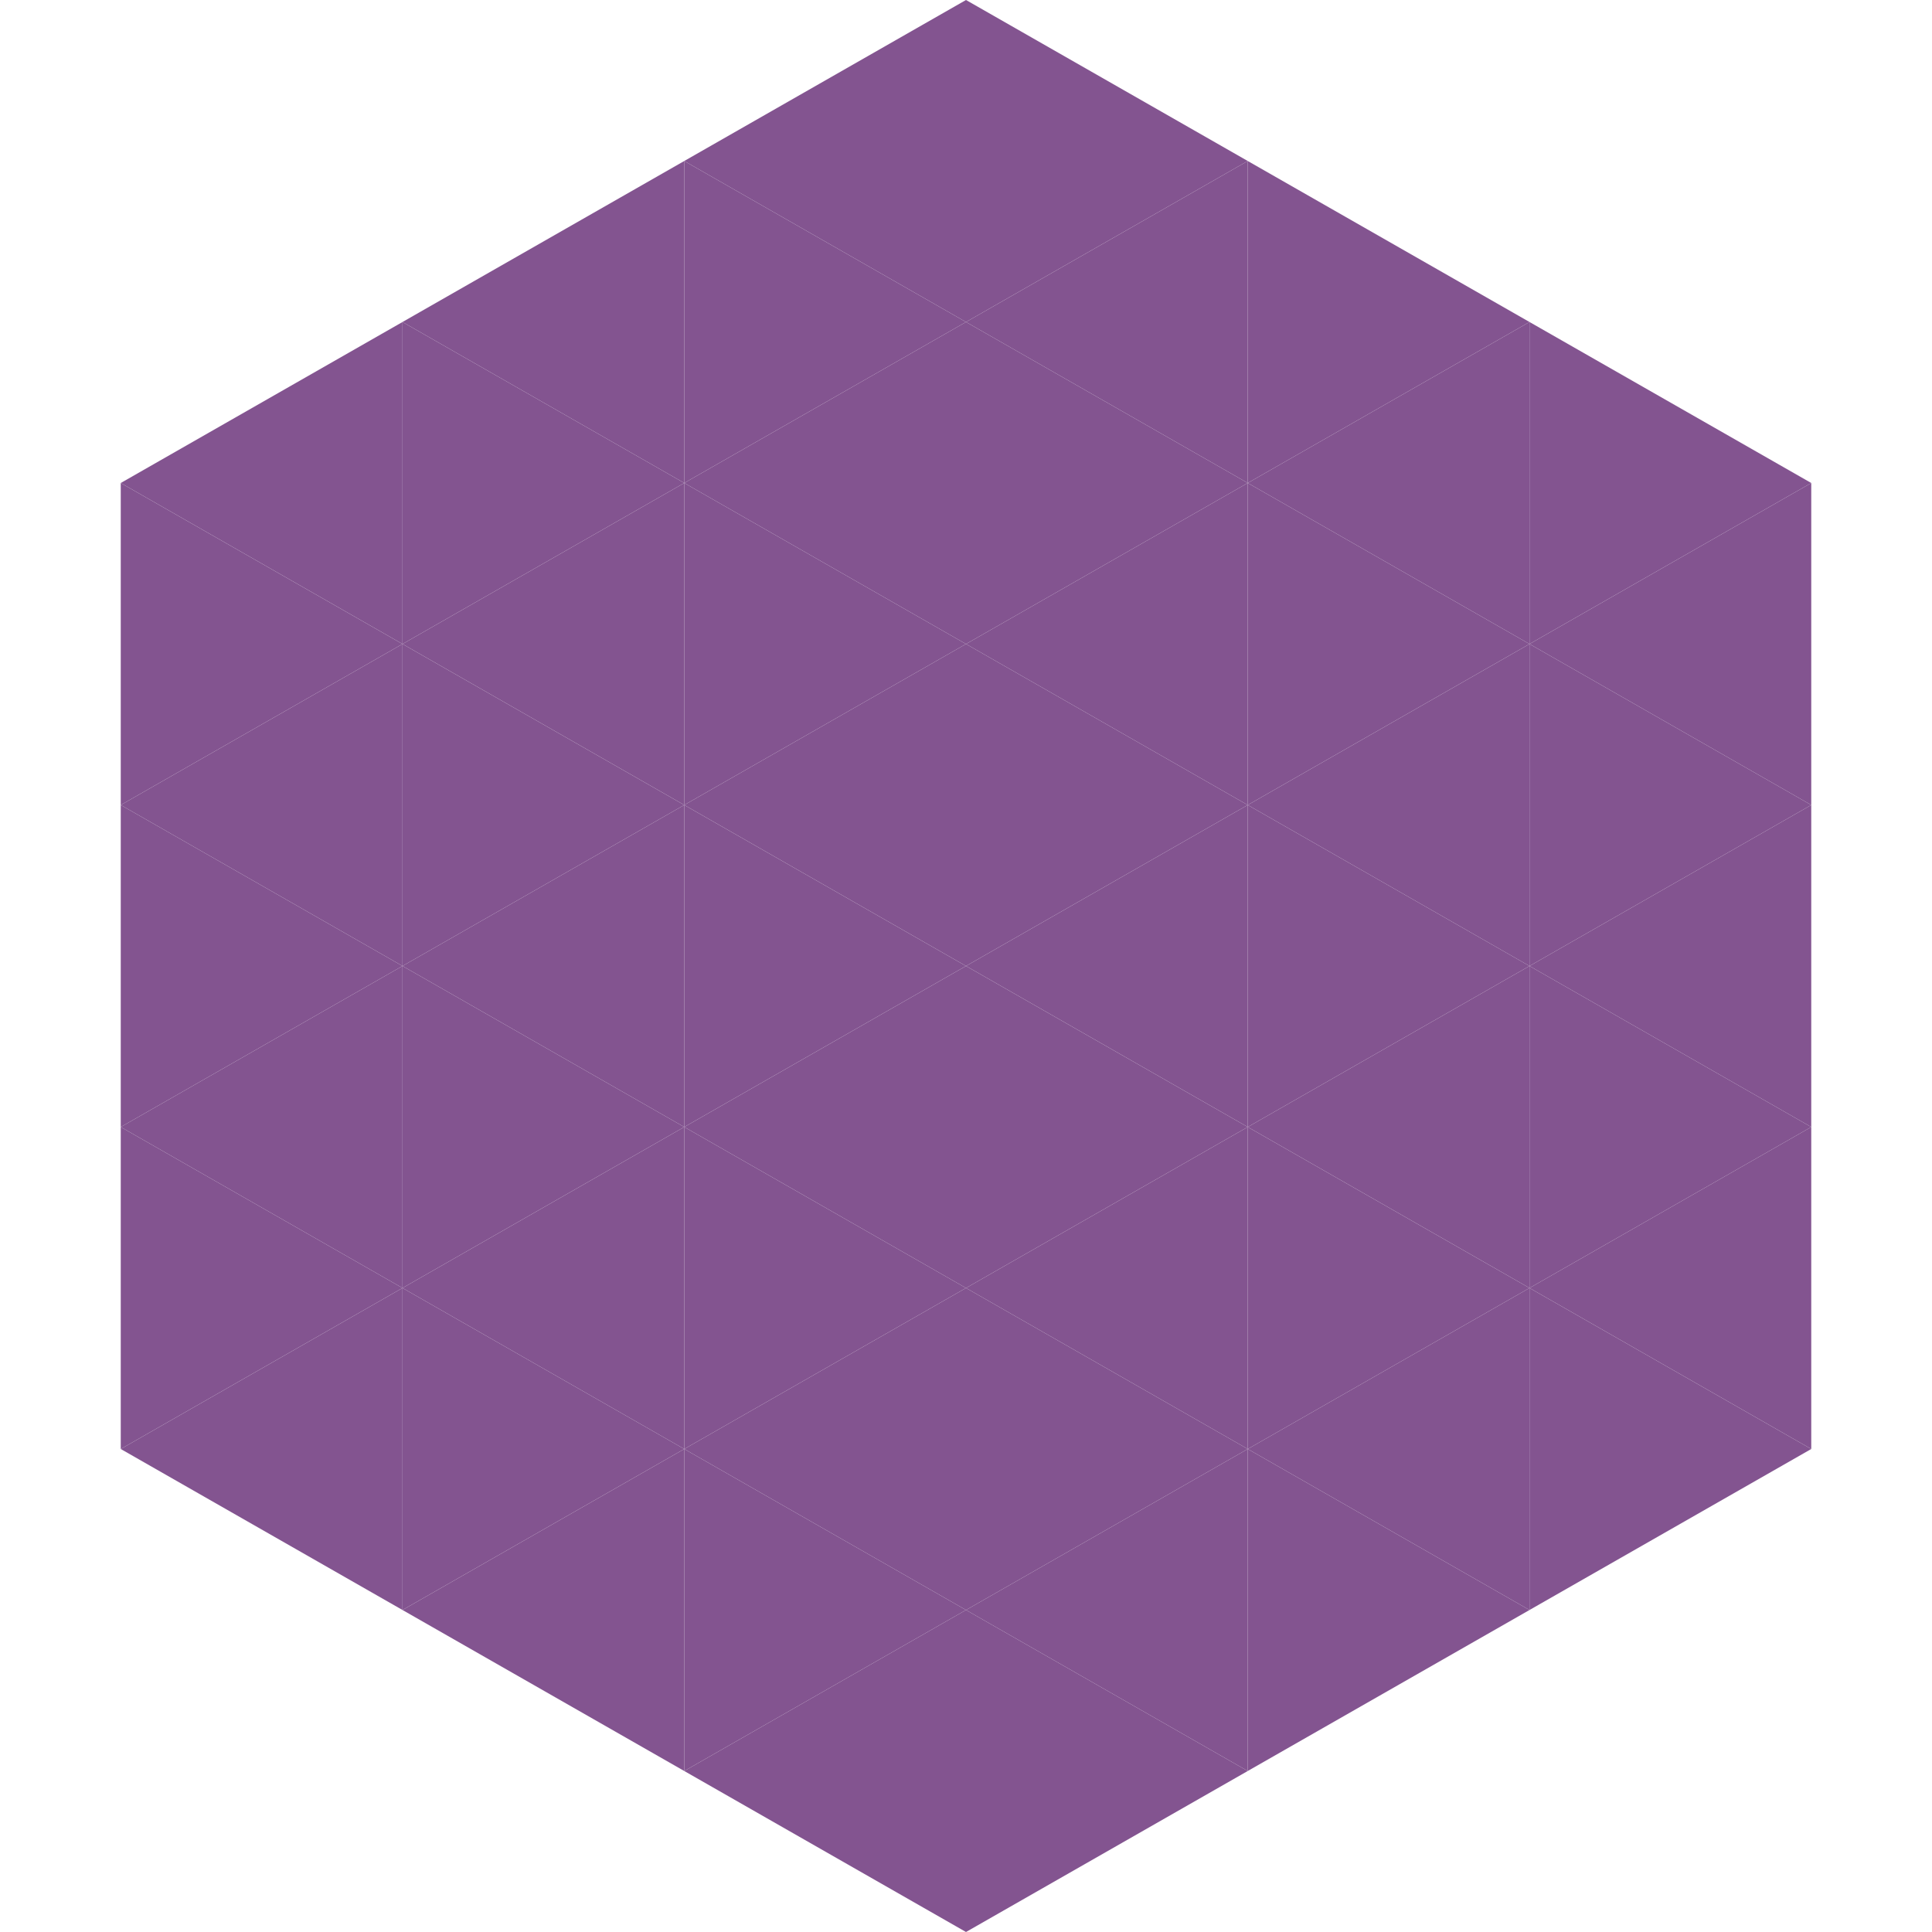
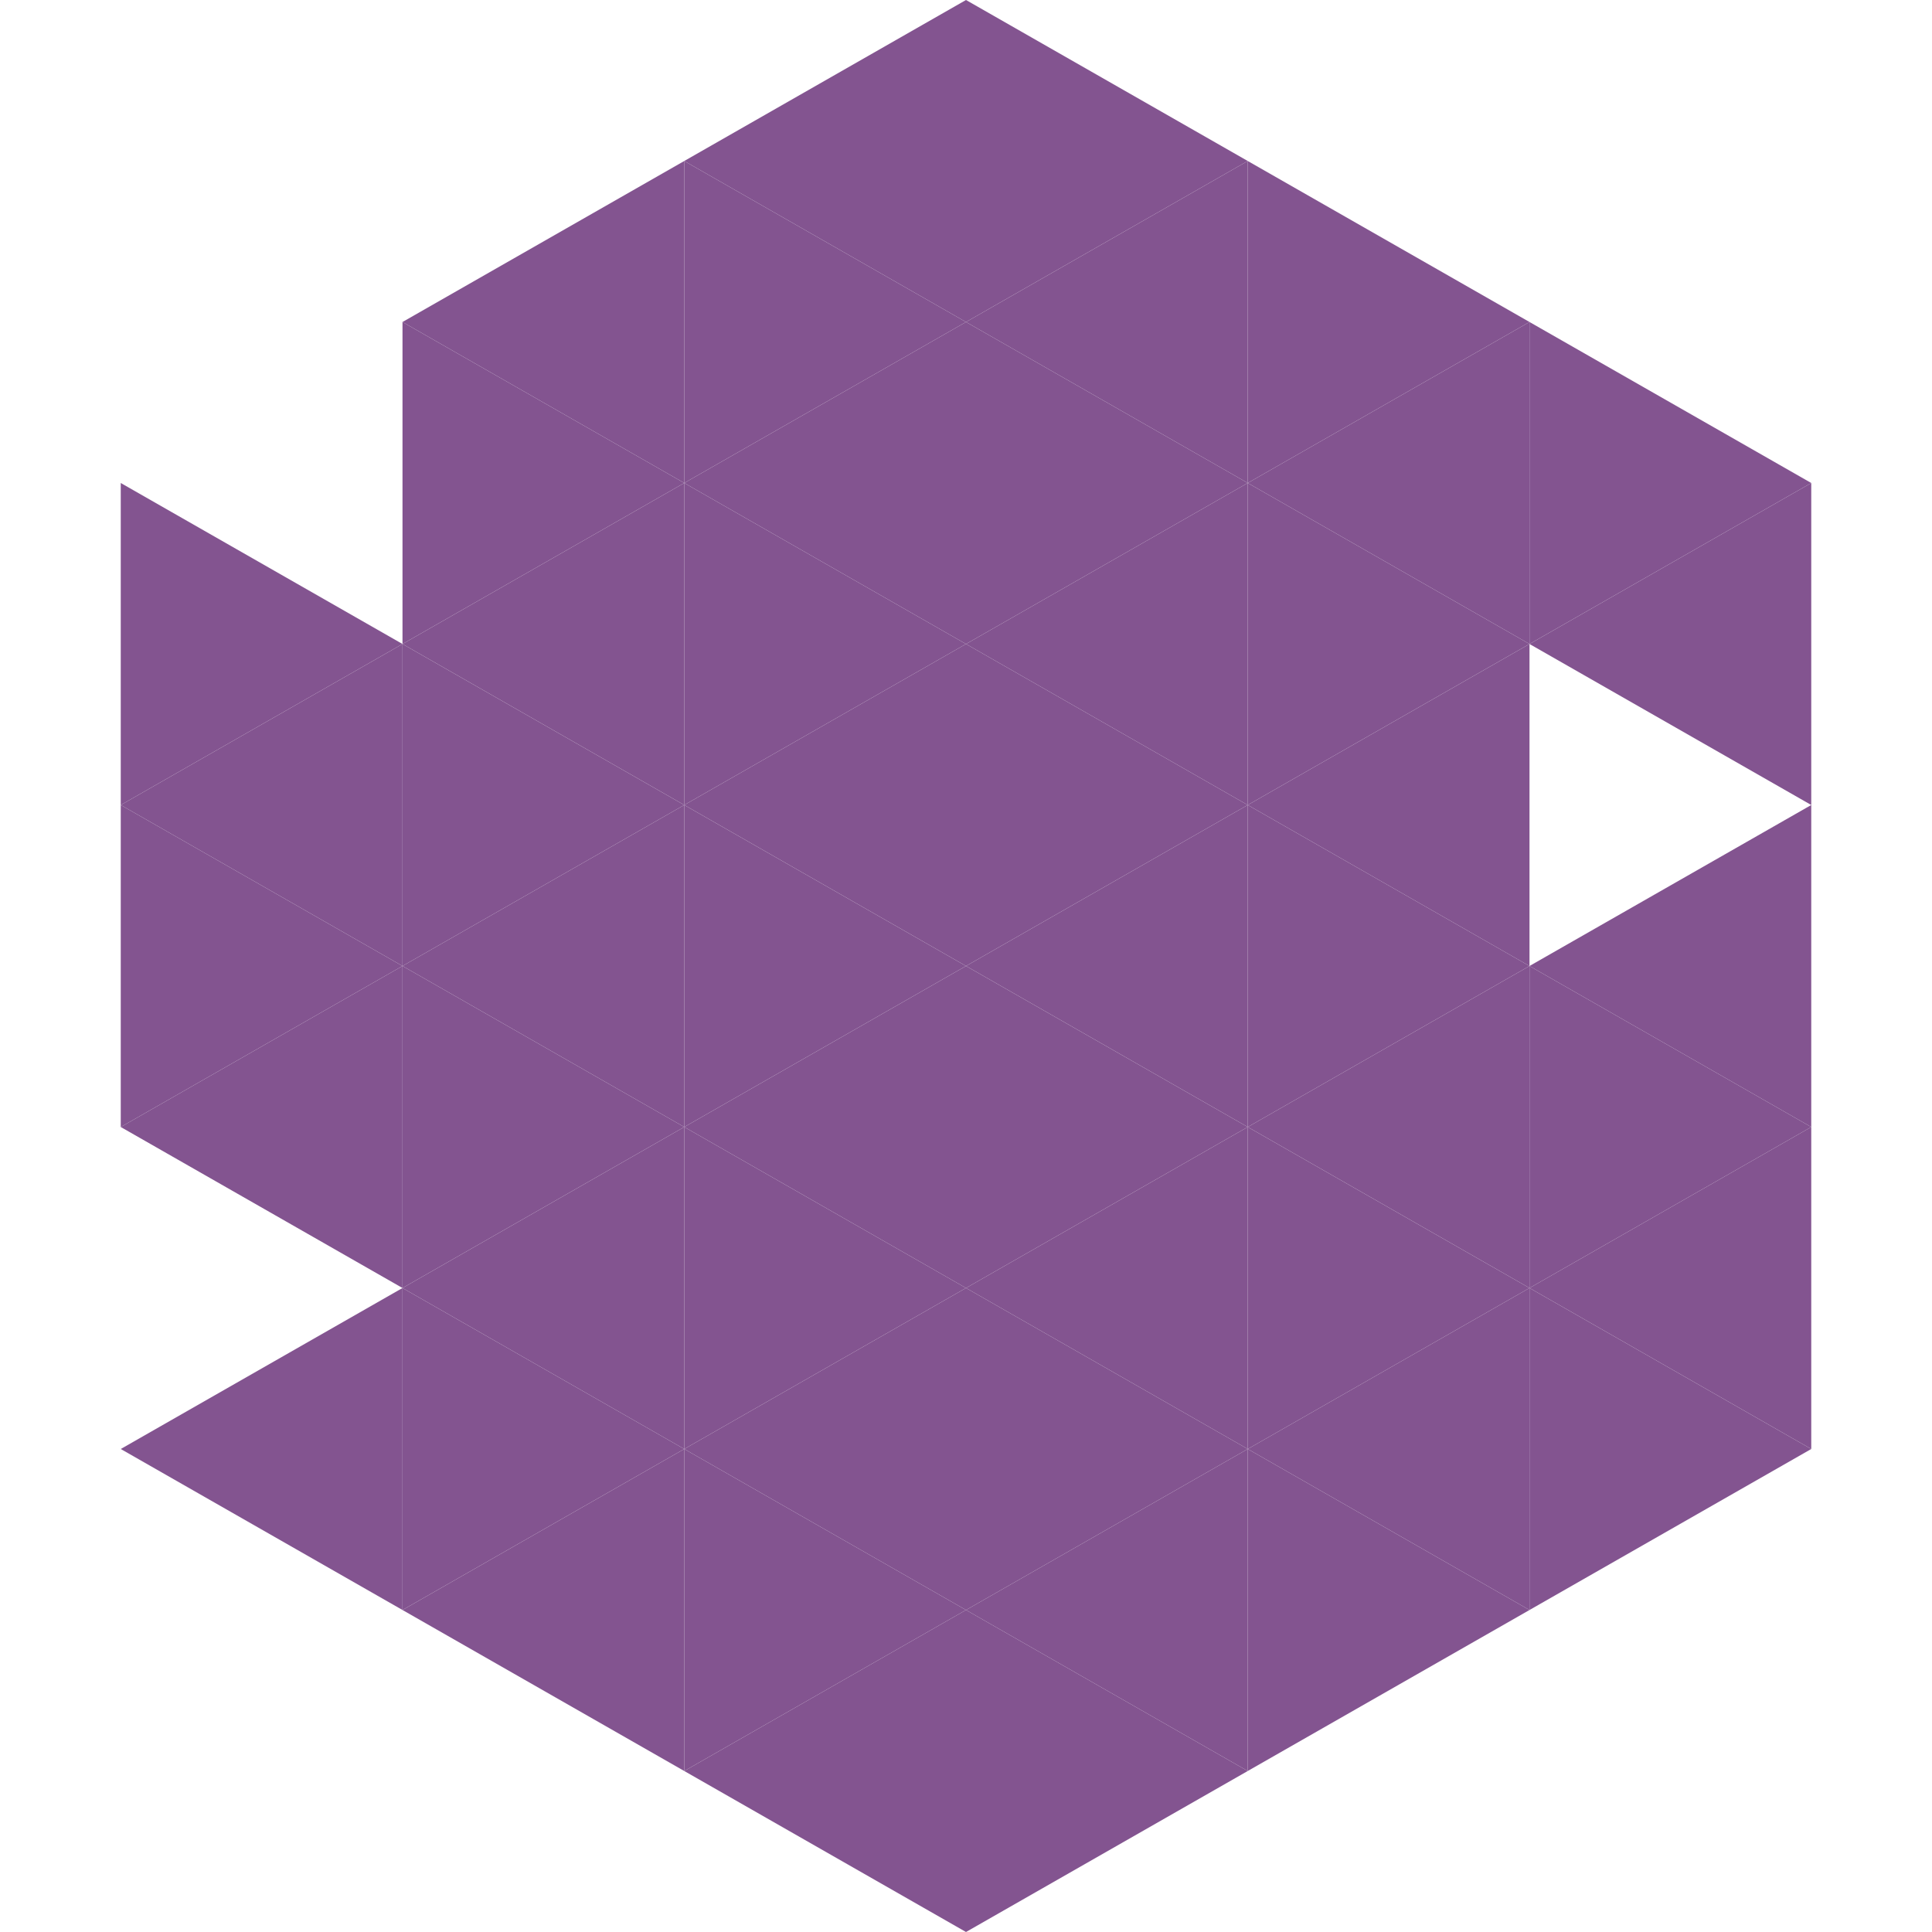
<svg xmlns="http://www.w3.org/2000/svg" width="240" height="240">
-   <polygon points="50,40 15,60 50,80" style="fill:rgb(131,84,144)" />
  <polygon points="190,40 225,60 190,80" style="fill:rgb(131,84,144)" />
  <polygon points="15,60 50,80 15,100" style="fill:rgb(131,84,144)" />
  <polygon points="225,60 190,80 225,100" style="fill:rgb(131,84,144)" />
  <polygon points="50,80 15,100 50,120" style="fill:rgb(131,84,144)" />
-   <polygon points="190,80 225,100 190,120" style="fill:rgb(131,84,144)" />
  <polygon points="15,100 50,120 15,140" style="fill:rgb(131,84,144)" />
  <polygon points="225,100 190,120 225,140" style="fill:rgb(131,84,144)" />
  <polygon points="50,120 15,140 50,160" style="fill:rgb(131,84,144)" />
  <polygon points="190,120 225,140 190,160" style="fill:rgb(131,84,144)" />
-   <polygon points="15,140 50,160 15,180" style="fill:rgb(131,84,144)" />
  <polygon points="225,140 190,160 225,180" style="fill:rgb(131,84,144)" />
  <polygon points="50,160 15,180 50,200" style="fill:rgb(131,84,144)" />
  <polygon points="190,160 225,180 190,200" style="fill:rgb(131,84,144)" />
  <polygon points="15,180 50,200 15,220" style="fill:rgb(255,255,255); fill-opacity:0" />
  <polygon points="225,180 190,200 225,220" style="fill:rgb(255,255,255); fill-opacity:0" />
  <polygon points="50,0 85,20 50,40" style="fill:rgb(255,255,255); fill-opacity:0" />
  <polygon points="190,0 155,20 190,40" style="fill:rgb(255,255,255); fill-opacity:0" />
  <polygon points="85,20 50,40 85,60" style="fill:rgb(131,84,144)" />
  <polygon points="155,20 190,40 155,60" style="fill:rgb(131,84,144)" />
  <polygon points="50,40 85,60 50,80" style="fill:rgb(131,84,144)" />
  <polygon points="190,40 155,60 190,80" style="fill:rgb(131,84,144)" />
  <polygon points="85,60 50,80 85,100" style="fill:rgb(131,84,144)" />
  <polygon points="155,60 190,80 155,100" style="fill:rgb(131,84,144)" />
  <polygon points="50,80 85,100 50,120" style="fill:rgb(131,84,144)" />
  <polygon points="190,80 155,100 190,120" style="fill:rgb(131,84,144)" />
  <polygon points="85,100 50,120 85,140" style="fill:rgb(131,84,144)" />
  <polygon points="155,100 190,120 155,140" style="fill:rgb(131,84,144)" />
  <polygon points="50,120 85,140 50,160" style="fill:rgb(131,84,144)" />
  <polygon points="190,120 155,140 190,160" style="fill:rgb(131,84,144)" />
  <polygon points="85,140 50,160 85,180" style="fill:rgb(131,84,144)" />
  <polygon points="155,140 190,160 155,180" style="fill:rgb(131,84,144)" />
  <polygon points="50,160 85,180 50,200" style="fill:rgb(131,84,144)" />
  <polygon points="190,160 155,180 190,200" style="fill:rgb(131,84,144)" />
  <polygon points="85,180 50,200 85,220" style="fill:rgb(131,84,144)" />
  <polygon points="155,180 190,200 155,220" style="fill:rgb(131,84,144)" />
  <polygon points="120,0 85,20 120,40" style="fill:rgb(131,84,144)" />
  <polygon points="120,0 155,20 120,40" style="fill:rgb(131,84,144)" />
  <polygon points="85,20 120,40 85,60" style="fill:rgb(131,84,144)" />
  <polygon points="155,20 120,40 155,60" style="fill:rgb(131,84,144)" />
  <polygon points="120,40 85,60 120,80" style="fill:rgb(131,84,144)" />
  <polygon points="120,40 155,60 120,80" style="fill:rgb(131,84,144)" />
  <polygon points="85,60 120,80 85,100" style="fill:rgb(131,84,144)" />
  <polygon points="155,60 120,80 155,100" style="fill:rgb(131,84,144)" />
  <polygon points="120,80 85,100 120,120" style="fill:rgb(131,84,144)" />
  <polygon points="120,80 155,100 120,120" style="fill:rgb(131,84,144)" />
  <polygon points="85,100 120,120 85,140" style="fill:rgb(131,84,144)" />
  <polygon points="155,100 120,120 155,140" style="fill:rgb(131,84,144)" />
  <polygon points="120,120 85,140 120,160" style="fill:rgb(131,84,144)" />
  <polygon points="120,120 155,140 120,160" style="fill:rgb(131,84,144)" />
  <polygon points="85,140 120,160 85,180" style="fill:rgb(131,84,144)" />
  <polygon points="155,140 120,160 155,180" style="fill:rgb(131,84,144)" />
  <polygon points="120,160 85,180 120,200" style="fill:rgb(131,84,144)" />
  <polygon points="120,160 155,180 120,200" style="fill:rgb(131,84,144)" />
  <polygon points="85,180 120,200 85,220" style="fill:rgb(131,84,144)" />
  <polygon points="155,180 120,200 155,220" style="fill:rgb(131,84,144)" />
  <polygon points="120,200 85,220 120,240" style="fill:rgb(131,84,144)" />
  <polygon points="120,200 155,220 120,240" style="fill:rgb(131,84,144)" />
  <polygon points="85,220 120,240 85,260" style="fill:rgb(255,255,255); fill-opacity:0" />
  <polygon points="155,220 120,240 155,260" style="fill:rgb(255,255,255); fill-opacity:0" />
</svg>